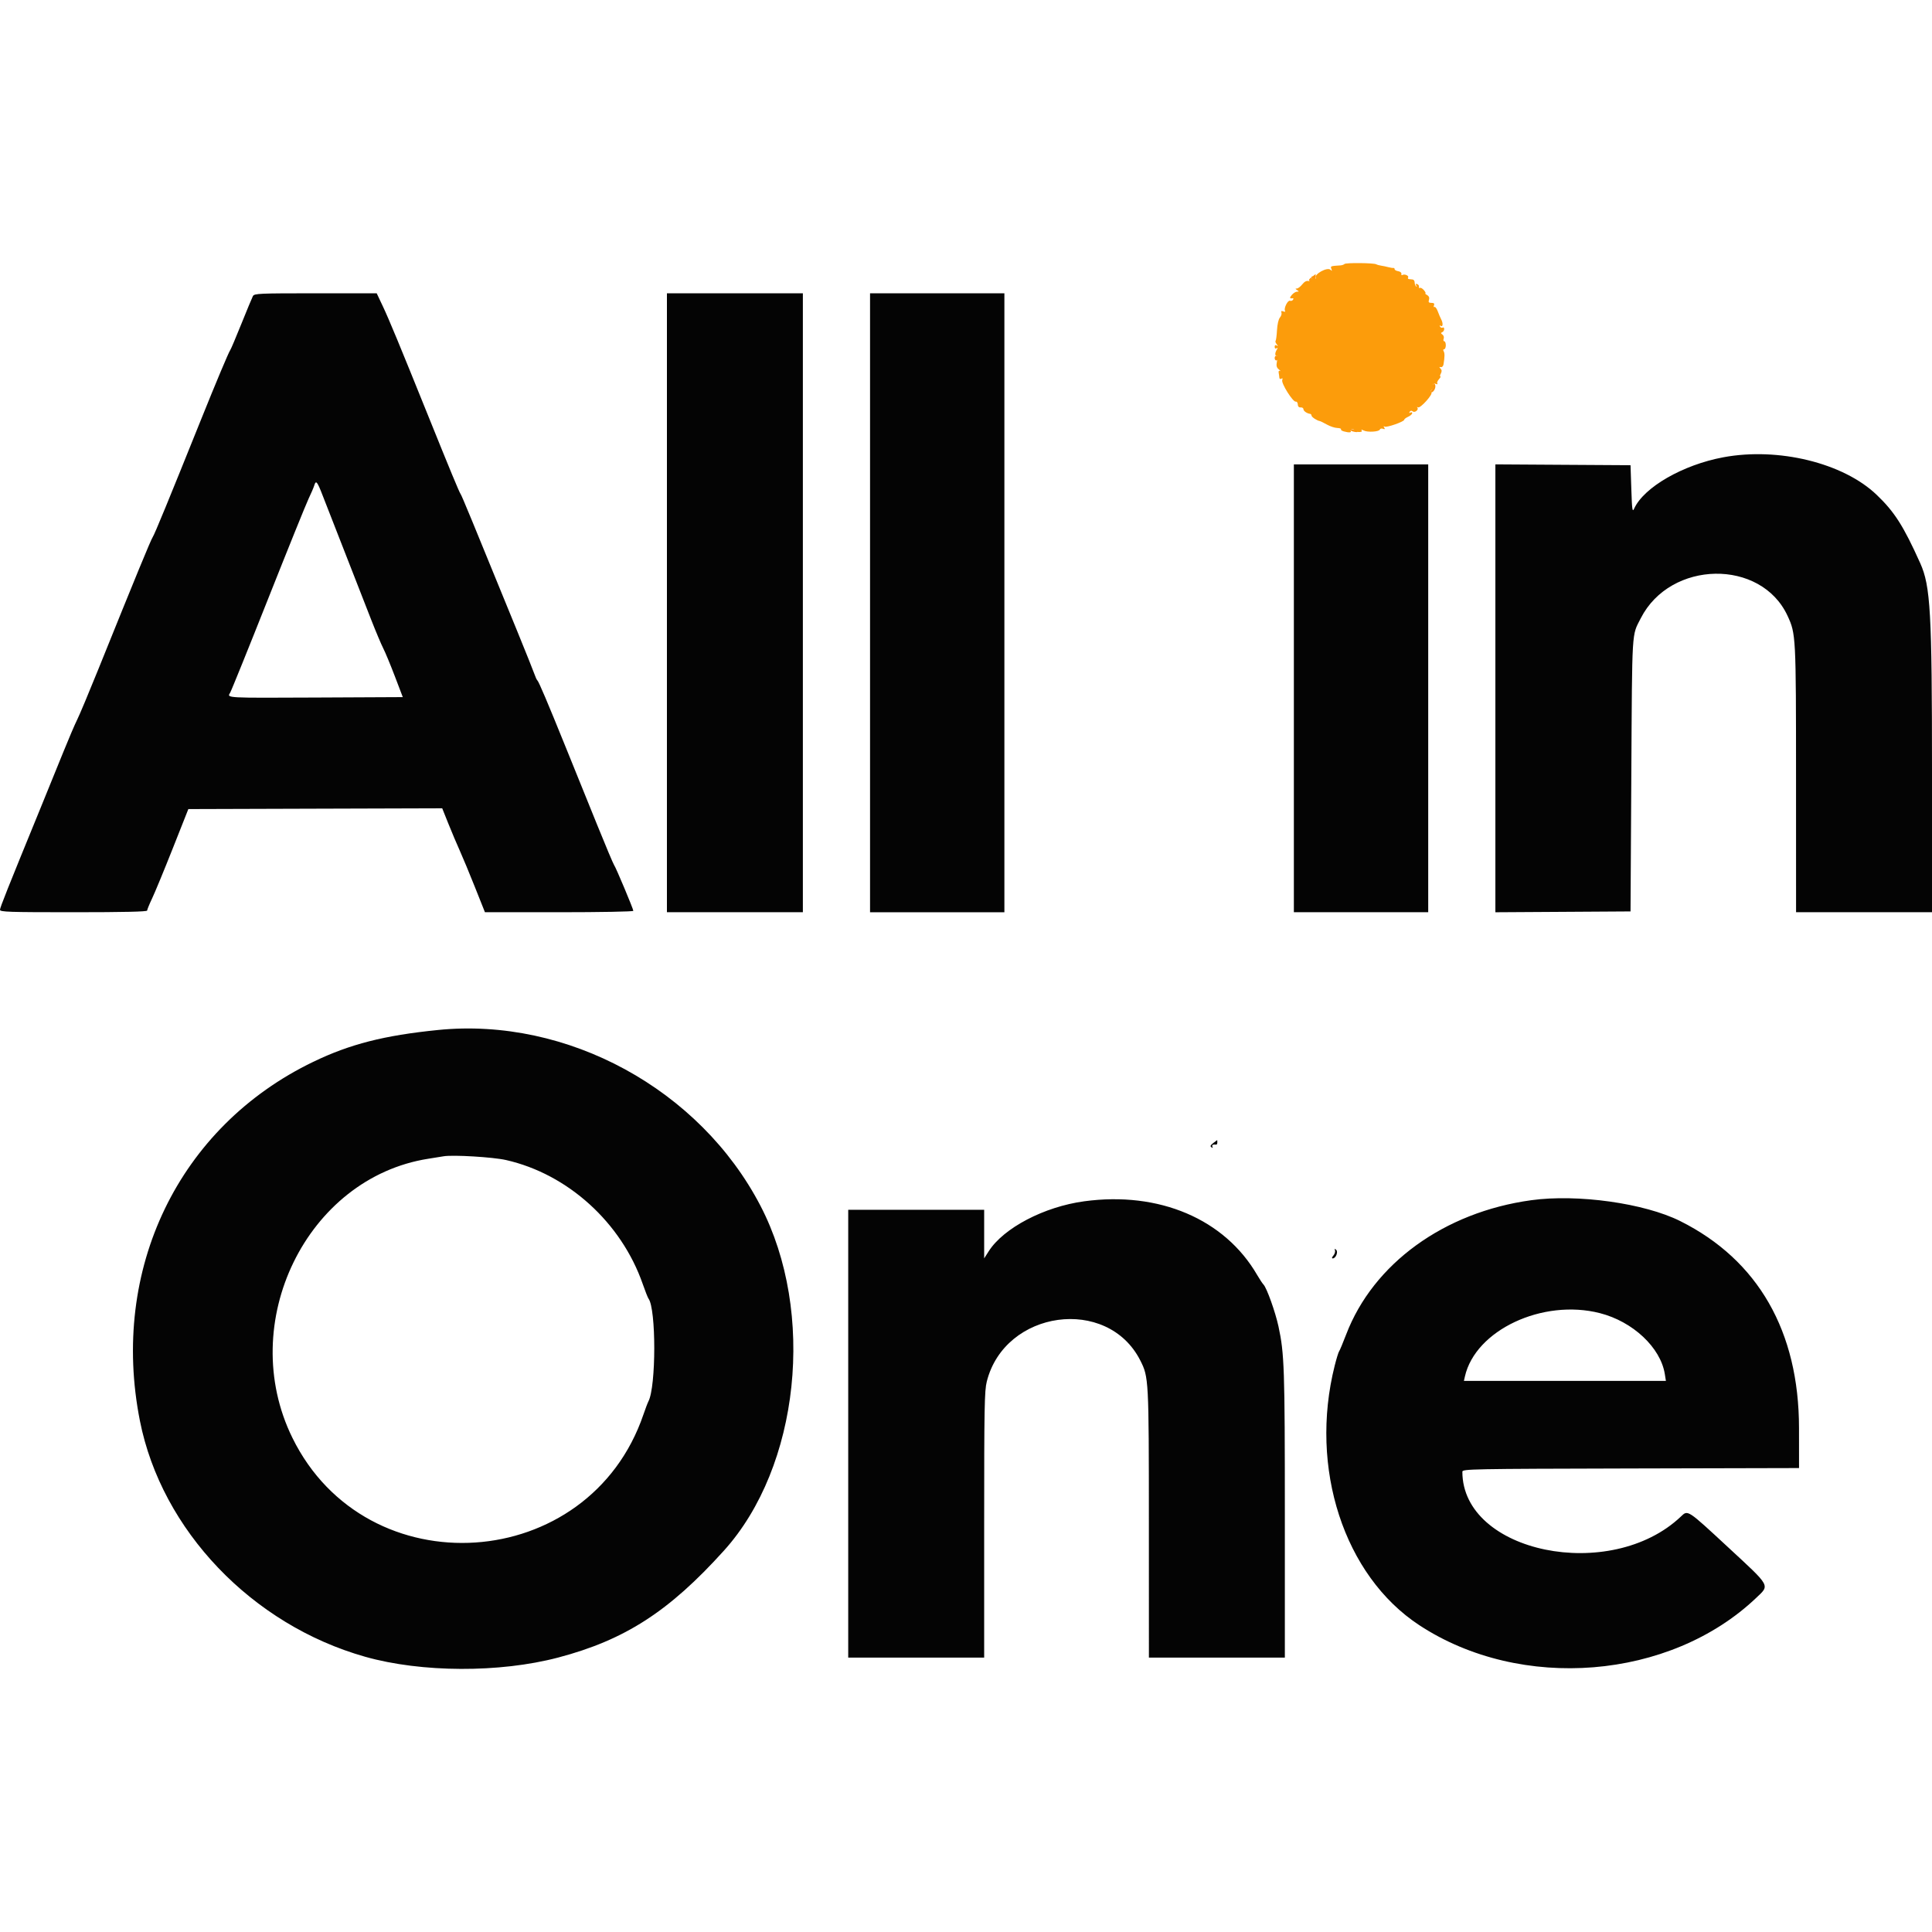
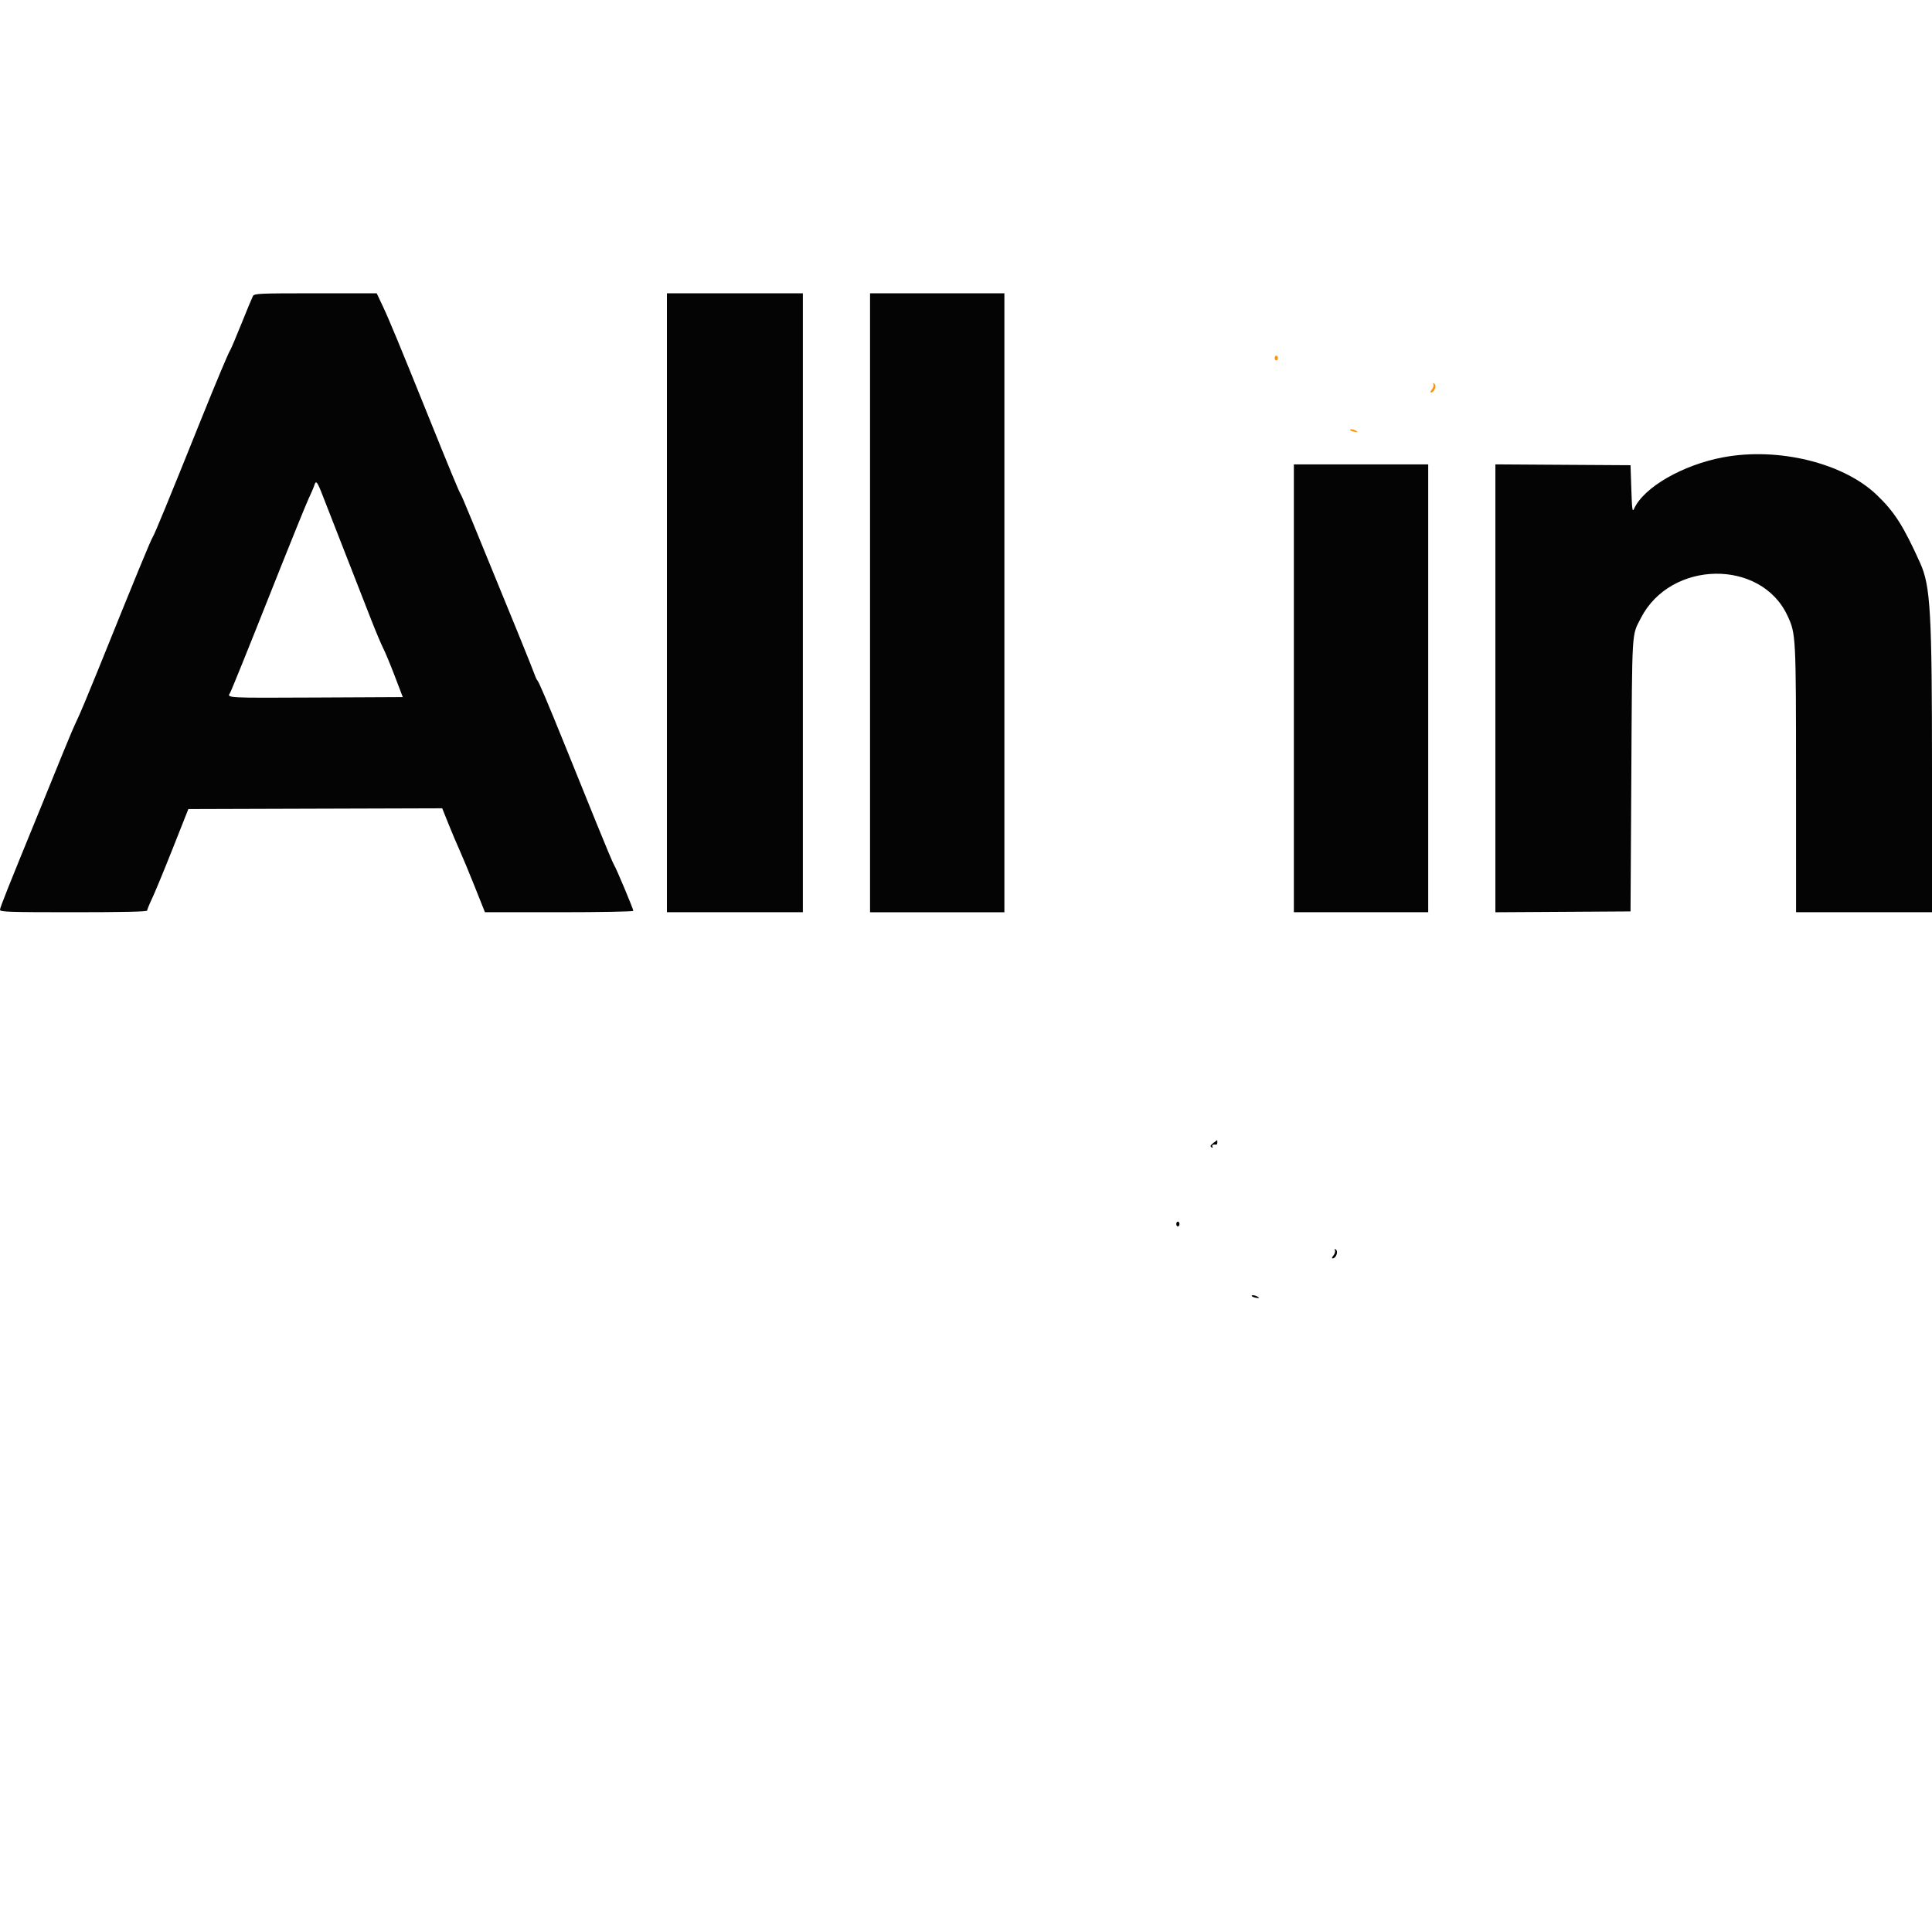
<svg xmlns="http://www.w3.org/2000/svg" id="svg" version="1.1" width="201.333" height="201.333" viewBox="0 0 201.333 201.333">
  <defs id="defs11" />
  <path style="opacity:1;fill:#040404;fill-opacity:1;fill-rule:evenodd;stroke:none" d="m 26.356,30.855 c -0.086,0.161 -0.624,1.454 -1.195,2.875 -0.571,1.421 -1.096,2.659 -1.166,2.75 -0.158,0.207 -1.485,3.364 -3.081,7.334 -3.355,8.344 -4.783,11.817 -4.993,12.142 -0.219,0.338 -1.705,3.949 -5.703,13.858 -0.962,2.383 -1.937,4.708 -2.168,5.166 -0.231,0.459 -0.89,1.996 -1.463,3.417 -0.574,1.421 -1.611,3.971 -2.305,5.667 -3.563,8.708 -4.282,10.512 -4.282,10.746 0,0.224 0.908,0.254 7.667,0.254 5.204,0 7.666,-0.056 7.666,-0.174 0,-0.095 0.239,-0.677 0.53,-1.292 0.291,-0.615 1.257,-2.955 2.147,-5.201 l 1.617,-4.083 13.228,-0.041 13.228,-0.04 0.651,1.624 c 0.359,0.893 0.89,2.148 1.181,2.79 0.291,0.642 1,2.348 1.575,3.792 l 1.046,2.625 h 7.732 c 4.253,0 7.732,-0.064 7.732,-0.143 0,-0.196 -1.835,-4.567 -2.006,-4.777 -0.076,-0.094 -0.866,-1.969 -1.756,-4.167 -0.89,-2.198 -2.346,-5.797 -3.237,-7.997 -1.962,-4.848 -2.864,-6.972 -3.006,-7.083 -0.059,-0.046 -0.19,-0.325 -0.29,-0.62 -0.101,-0.295 -0.912,-2.32 -1.802,-4.5 -4.708,-11.535 -5.786,-14.145 -5.904,-14.297 -0.135,-0.174 -1.113,-2.535 -3.418,-8.25 -2.907,-7.21 -4.048,-9.964 -4.675,-11.291 l -0.65,-1.375 h -6.372 c -5.898,0 -6.384,0.021 -6.528,0.291 m 43.144,31.959 v 32.25 h 7.083 7.084 v -32.25 -32.25 H 76.583 69.5 v 32.25 m 21.167,0 v 32.25 h 7 7 v -32.25 -32.25 h -7 -7 v 32.25 m 88.916,-15.16 c -4.224,0.788 -8.28,3.125 -9.292,5.354 -0.18,0.398 -0.219,0.13 -0.291,-2.035 l -0.083,-2.493 -7.042,-0.043 -7.042,-0.044 v 23.337 23.337 l 7.042,-0.043 7.042,-0.044 0.083,-14.25 c 0.09,-15.449 0.029,-14.429 0.987,-16.307 3.091,-6.06 12.534,-6.214 15.293,-0.248 0.871,1.883 0.881,2.062 0.884,17.014 l 0.003,13.875 h 7.083 7.083 v -14.625 c 0,-16.636 -0.154,-19.363 -1.228,-21.752 -1.746,-3.881 -2.683,-5.351 -4.547,-7.129 -3.481,-3.321 -10.242,-4.973 -15.975,-3.904 m -44.75,24.076 v 23.334 h 7 7 v -23.334 -23.333 h -7 -7 v 23.333 m -101.189,-20.041 c 0.495,1.287 2.462,6.321 5.063,12.958 0.467,1.192 1.021,2.504 1.232,2.917 0.211,0.412 0.755,1.725 1.21,2.916 l 0.826,2.167 -9.014,0.043 c -9.477,0.045 -9.32,0.054 -8.986,-0.482 0.117,-0.187 1.898,-4.59 3.957,-9.784 2.06,-5.194 3.96,-9.894 4.222,-10.444 0.263,-0.55 0.528,-1.168 0.59,-1.375 0.181,-0.607 0.309,-0.453 0.9,1.084" id="path0" />
-   <path d="m 140.108,27.511 c -0.069,0.069 -0.253,0.134 -0.409,0.144 -1.053,0.068 -1.069,0.074 -0.957,0.367 0.085,0.224 0.065,0.246 -0.086,0.096 -0.331,-0.329 -1.762,0.465 -1.532,0.85 0.059,0.099 -0.035,0.066 -0.207,-0.071 -0.183,-0.146 -0.262,-0.163 -0.189,-0.042 0.07,0.117 0.043,0.209 -0.061,0.209 -0.103,0 -0.145,0.068 -0.093,0.151 0.051,0.083 -0.047,0.114 -0.218,0.07 -0.2,-0.053 -0.431,0.071 -0.649,0.349 -0.186,0.236 -0.44,0.431 -0.564,0.432 -0.175,0.002 -0.169,0.04 0.024,0.164 0.221,0.143 0.22,0.162 -0.005,0.164 -0.14,0.002 -0.383,0.153 -0.54,0.336 -0.265,0.31 -0.238,0.408 0.099,0.349 0.075,-0.013 0.086,0.058 0.025,0.159 -0.062,0.1 -0.203,0.147 -0.313,0.105 -0.234,-0.09 -0.674,0.799 -0.52,1.048 0.063,0.102 -0.007,0.126 -0.177,0.061 -0.198,-0.076 -0.256,-0.038 -0.197,0.127 0.046,0.129 -0.027,0.362 -0.162,0.517 -0.142,0.164 -0.269,0.716 -0.301,1.309 -0.03,0.565 -0.097,1.068 -0.147,1.119 -0.051,0.051 0,0.207 0.114,0.348 0.165,0.204 0.165,0.23 -0.001,0.13 -0.133,-0.079 -0.209,-0.026 -0.209,0.145 0,0.161 0.078,0.222 0.193,0.151 0.132,-0.082 0.146,-0.045 0.046,0.115 -0.211,0.338 -0.235,0.651 -0.05,0.651 0.093,0 0.113,0.249 0.049,0.592 -0.088,0.465 -0.045,0.646 0.201,0.845 0.171,0.14 0.224,0.211 0.118,0.158 -0.118,-0.059 -0.172,0.017 -0.138,0.196 0.031,0.16 0.062,0.39 0.069,0.51 0.007,0.123 0.097,0.166 0.207,0.098 0.13,-0.08 0.161,-0.031 0.093,0.146 -0.125,0.326 1.118,2.309 1.41,2.247 0.112,-0.023 0.207,0.108 0.211,0.291 0.005,0.213 0.114,0.325 0.3,0.31 0.16,-0.013 0.291,0.073 0.291,0.191 0,0.191 0.373,0.446 0.709,0.485 0.068,0.008 0.129,0.089 0.134,0.181 0.008,0.153 0.573,0.525 0.864,0.569 0.069,0.01 0.399,0.173 0.735,0.361 0.336,0.189 0.821,0.349 1.079,0.357 0.257,0.007 0.434,0.068 0.392,0.136 -0.042,0.067 0.092,0.167 0.298,0.222 0.555,0.149 0.822,0.125 0.706,-0.062 -0.057,-0.092 0.018,-0.167 0.167,-0.167 0.148,0 0.235,0.057 0.192,0.125 -0.042,0.069 0.144,0.141 0.413,0.161 0.31,0.022 0.45,-0.03 0.381,-0.142 -0.076,-0.122 -0.014,-0.126 0.202,-0.012 0.397,0.211 1.61,0.14 1.69,-0.099 0.033,-0.099 0.18,-0.135 0.326,-0.078 0.192,0.073 0.229,0.04 0.131,-0.119 -0.088,-0.141 -0.072,-0.181 0.043,-0.109 0.204,0.126 2.038,-0.515 2.038,-0.712 0,-0.07 0.188,-0.213 0.417,-0.318 0.229,-0.104 0.417,-0.271 0.417,-0.37 0,-0.099 -0.087,-0.126 -0.193,-0.061 -0.122,0.076 -0.147,0.046 -0.068,-0.081 0.08,-0.13 0.192,-0.145 0.317,-0.043 0.222,0.181 0.663,-0.192 0.475,-0.401 -0.063,-0.07 -0.03,-0.079 0.072,-0.021 0.243,0.139 1.625,-1.412 1.389,-1.558 -0.113,-0.07 -0.087,-0.18 0.073,-0.314 0.137,-0.113 0.207,-0.313 0.156,-0.445 -0.067,-0.176 -0.009,-0.21 0.218,-0.128 0.171,0.061 0.254,0.05 0.185,-0.026 -0.069,-0.076 -0.001,-0.276 0.151,-0.443 0.152,-0.168 0.225,-0.306 0.161,-0.306 -0.063,0 -0.041,-0.138 0.05,-0.307 0.115,-0.214 0.104,-0.371 -0.036,-0.512 -0.156,-0.16 -0.15,-0.193 0.028,-0.151 0.125,0.03 0.252,-0.096 0.283,-0.28 0.131,-0.788 0.135,-1.18 0.014,-1.375 -0.072,-0.116 -0.051,-0.208 0.048,-0.208 0.097,0 0.177,-0.187 0.177,-0.417 0,-0.229 -0.073,-0.416 -0.162,-0.416 -0.089,0 -0.115,-0.12 -0.059,-0.267 0.056,-0.147 -0.002,-0.34 -0.13,-0.43 -0.179,-0.125 -0.185,-0.181 -0.024,-0.247 0.114,-0.046 0.208,-0.195 0.208,-0.33 0,-0.135 -0.07,-0.203 -0.155,-0.15 -0.085,0.053 -0.21,0.008 -0.276,-0.099 -0.075,-0.122 -0.048,-0.151 0.072,-0.077 0.233,0.144 0.257,-0.283 0.04,-0.694 -0.084,-0.159 -0.243,-0.532 -0.353,-0.829 -0.11,-0.297 -0.265,-0.499 -0.345,-0.45 -0.08,0.05 -0.101,-0.026 -0.047,-0.169 0.071,-0.185 -0.004,-0.258 -0.263,-0.258 -0.282,0 -0.34,-0.072 -0.26,-0.321 0.067,-0.211 -0.001,-0.381 -0.197,-0.495 -0.165,-0.096 -0.244,-0.176 -0.176,-0.179 0.068,-0.003 -0.002,-0.151 -0.155,-0.33 -0.153,-0.179 -0.341,-0.286 -0.419,-0.238 -0.077,0.048 -0.12,-0.003 -0.095,-0.112 0.025,-0.11 -0.059,-0.238 -0.186,-0.284 -0.159,-0.058 -0.19,-0.013 -0.098,0.145 0.077,0.134 0.07,0.173 -0.016,0.094 -0.083,-0.076 -0.151,-0.263 -0.152,-0.417 -0.001,-0.153 -0.096,-0.289 -0.211,-0.3 -0.114,-0.012 -0.287,-0.031 -0.385,-0.042 -0.097,-0.012 -0.135,-0.088 -0.084,-0.171 0.112,-0.181 -0.373,-0.39 -0.592,-0.255 -0.085,0.053 -0.135,-0.001 -0.109,-0.121 0.025,-0.119 -0.123,-0.242 -0.33,-0.274 -0.206,-0.031 -0.375,-0.127 -0.375,-0.212 0,-0.085 -0.056,-0.143 -0.125,-0.128 -0.068,0.015 -0.312,-0.023 -0.541,-0.084 -0.229,-0.061 -0.567,-0.132 -0.75,-0.157 -0.184,-0.025 -0.409,-0.088 -0.5,-0.14 -0.258,-0.146 -3.167,-0.174 -3.309,-0.032" id="path1" style="fill:#fc9c0b;fill-rule:evenodd;stroke:none" />
-   <path d="m 136.686,28.877 c -0.299,0.23 -0.345,0.339 -0.183,0.439 0.141,0.087 0.174,0.067 0.096,-0.06 -0.102,-0.166 0.071,-0.258 0.415,-0.221 0.053,0.005 0.097,-0.098 0.097,-0.231 0,-0.132 -0.006,-0.239 -0.014,-0.237 -0.007,0.002 -0.193,0.142 -0.411,0.31 m -3.853,8.437 c 0,0.137 0.075,0.25 0.167,0.25 0.092,0 0.167,-0.113 0.167,-0.25 0,-0.138 -0.075,-0.25 -0.167,-0.25 -0.092,0 -0.167,0.112 -0.167,0.25 m 16.541,2.75 c 0.045,0.137 -0.032,0.381 -0.172,0.541 -0.152,0.175 -0.179,0.292 -0.067,0.292 0.322,0 0.594,-0.673 0.36,-0.893 -0.155,-0.145 -0.184,-0.131 -0.121,0.06 m -8.647,4.782 c 0.063,0.063 0.282,0.138 0.486,0.167 0.294,0.041 0.319,0.018 0.12,-0.113 -0.283,-0.186 -0.783,-0.231 -0.606,-0.054" id="path2" style="fill:#fc940c;fill-rule:evenodd;stroke:none" />
-   <path style="fill:#405408;fill-rule:evenodd;stroke:none" d="" id="path3" />
-   <path style="fill:#440408;fill-rule:evenodd;stroke:none" d="" id="path4" />
+   <path d="m 136.686,28.877 m -3.853,8.437 c 0,0.137 0.075,0.25 0.167,0.25 0.092,0 0.167,-0.113 0.167,-0.25 0,-0.138 -0.075,-0.25 -0.167,-0.25 -0.092,0 -0.167,0.112 -0.167,0.25 m 16.541,2.75 c 0.045,0.137 -0.032,0.381 -0.172,0.541 -0.152,0.175 -0.179,0.292 -0.067,0.292 0.322,0 0.594,-0.673 0.36,-0.893 -0.155,-0.145 -0.184,-0.131 -0.121,0.06 m -8.647,4.782 c 0.063,0.063 0.282,0.138 0.486,0.167 0.294,0.041 0.319,0.018 0.12,-0.113 -0.283,-0.186 -0.783,-0.231 -0.606,-0.054" id="path2" style="fill:#fc940c;fill-rule:evenodd;stroke:none" />
  <g transform="translate(-10.254,117.638)" id="svgg-3" style="fill:#040404;fill-opacity:1">
-     <path style="fill:#040404;fill-opacity:1;fill-rule:evenodd;stroke:none" id="path0-6" d="m 55.897,-10.303 c -5.617,0.566 -9.176,1.474 -13,3.318 -14.025,6.763 -21.194,21.613 -18.061,37.417 2.259,11.393 11.673,21.249 23.481,24.583 5.861,1.654 14.016,1.686 20.108,0.078 6.957,-1.837 11.553,-4.802 17.277,-11.148 7.878,-8.734 9.58,-24.818 3.8,-35.93 -6.316,-12.145 -20.129,-19.674 -33.605,-18.318 m 7.084,13.55 c 6.448,1.46 12.027,6.521 14.258,12.935 0.255,0.733 0.523,1.412 0.596,1.509 0.804,1.066 0.797,9.171 -0.008,10.704 -0.083,0.158 -0.317,0.774 -0.52,1.37 -5.663,16.611 -28.854,18.154 -36.581,2.435 -5.89,-11.98 1.476,-27.097 14.171,-29.087 0.642,-0.101 1.355,-0.215 1.584,-0.255 0.974,-0.167 5.144,0.082 6.5,0.389 m 106.833,4.19 c -9.068,1.248 -16.452,6.607 -19.276,13.988 -0.335,0.875 -0.666,1.665 -0.735,1.757 -0.07,0.092 -0.278,0.767 -0.462,1.5 -2.68,10.665 0.975,21.883 8.807,27.033 10.586,6.962 26.148,5.702 35.124,-2.844 1.421,-1.353 1.554,-1.112 -2.882,-5.221 -4.341,-4.022 -4.233,-3.951 -4.969,-3.251 -7.323,6.957 -22.774,3.79 -22.774,-4.668 0,-0.283 0.83,-0.299 17.542,-0.34 l 17.542,-0.042 -0.003,-4.167 c -0.005,-10.088 -4.267,-17.515 -12.377,-21.57 -3.732,-1.866 -10.698,-2.841 -15.537,-2.175 m -46.583,0.113 c -4.168,0.565 -8.394,2.778 -9.944,5.206 l -0.473,0.741 v -2.532 -2.533 h -7.083 -7.084 v 23.333 23.334 h 7.084 7.083 v -13.841 c 0,-12.24 0.031,-13.966 0.272,-14.922 1.875,-7.465 12.581,-8.94 15.995,-2.204 0.884,1.745 0.894,1.923 0.897,17.008 l 0.003,13.959 h 7.083 7.083 v -14.924 c 0,-15.226 -0.052,-16.757 -0.663,-19.586 -0.326,-1.508 -1.223,-4.016 -1.563,-4.366 -0.111,-0.114 -0.407,-0.562 -0.659,-0.995 -3.384,-5.829 -10.218,-8.739 -18.031,-7.678 m 53.741,11.653 c 3.444,0.878 6.333,3.589 6.772,6.354 l 0.113,0.708 h -10.525 -10.524 l 0.103,-0.458 c 1.092,-4.833 8.098,-8.124 14.061,-6.604" />
    <path style="fill:#040404;fill-opacity:1;fill-rule:evenodd;stroke:none" id="path2-5" d="m 136.686,1.48 c -0.299,0.23 -0.345,0.339 -0.183,0.439 0.141,0.087 0.174,0.067 0.096,-0.06 -0.102,-0.166 0.071,-0.258 0.415,-0.221 0.053,0.005 0.097,-0.098 0.097,-0.231 0,-0.132 -0.006,-0.239 -0.014,-0.237 -0.007,0.002 -0.193,0.142 -0.411,0.31 m -3.853,8.437 c 0,0.137 0.075,0.25 0.167,0.25 0.092,0 0.167,-0.113 0.167,-0.25 0,-0.138 -0.075,-0.25 -0.167,-0.25 -0.092,0 -0.167,0.112 -0.167,0.25 m 16.541,2.75 c 0.045,0.137 -0.032,0.381 -0.172,0.541 -0.152,0.175 -0.179,0.292 -0.067,0.292 0.322,0 0.594,-0.673 0.36,-0.893 -0.155,-0.145 -0.184,-0.131 -0.121,0.06 m -8.647,4.782 c 0.063,0.063 0.282,0.138 0.486,0.167 0.294,0.041 0.319,0.018 0.12,-0.113 -0.283,-0.186 -0.783,-0.231 -0.606,-0.054" />
    <path style="fill:#040404;fill-opacity:1;fill-rule:evenodd;stroke:none" id="path3-3" d="" />
    <path style="fill:#040404;fill-opacity:1;fill-rule:evenodd;stroke:none" id="path4-5" d="" />
  </g>
</svg>